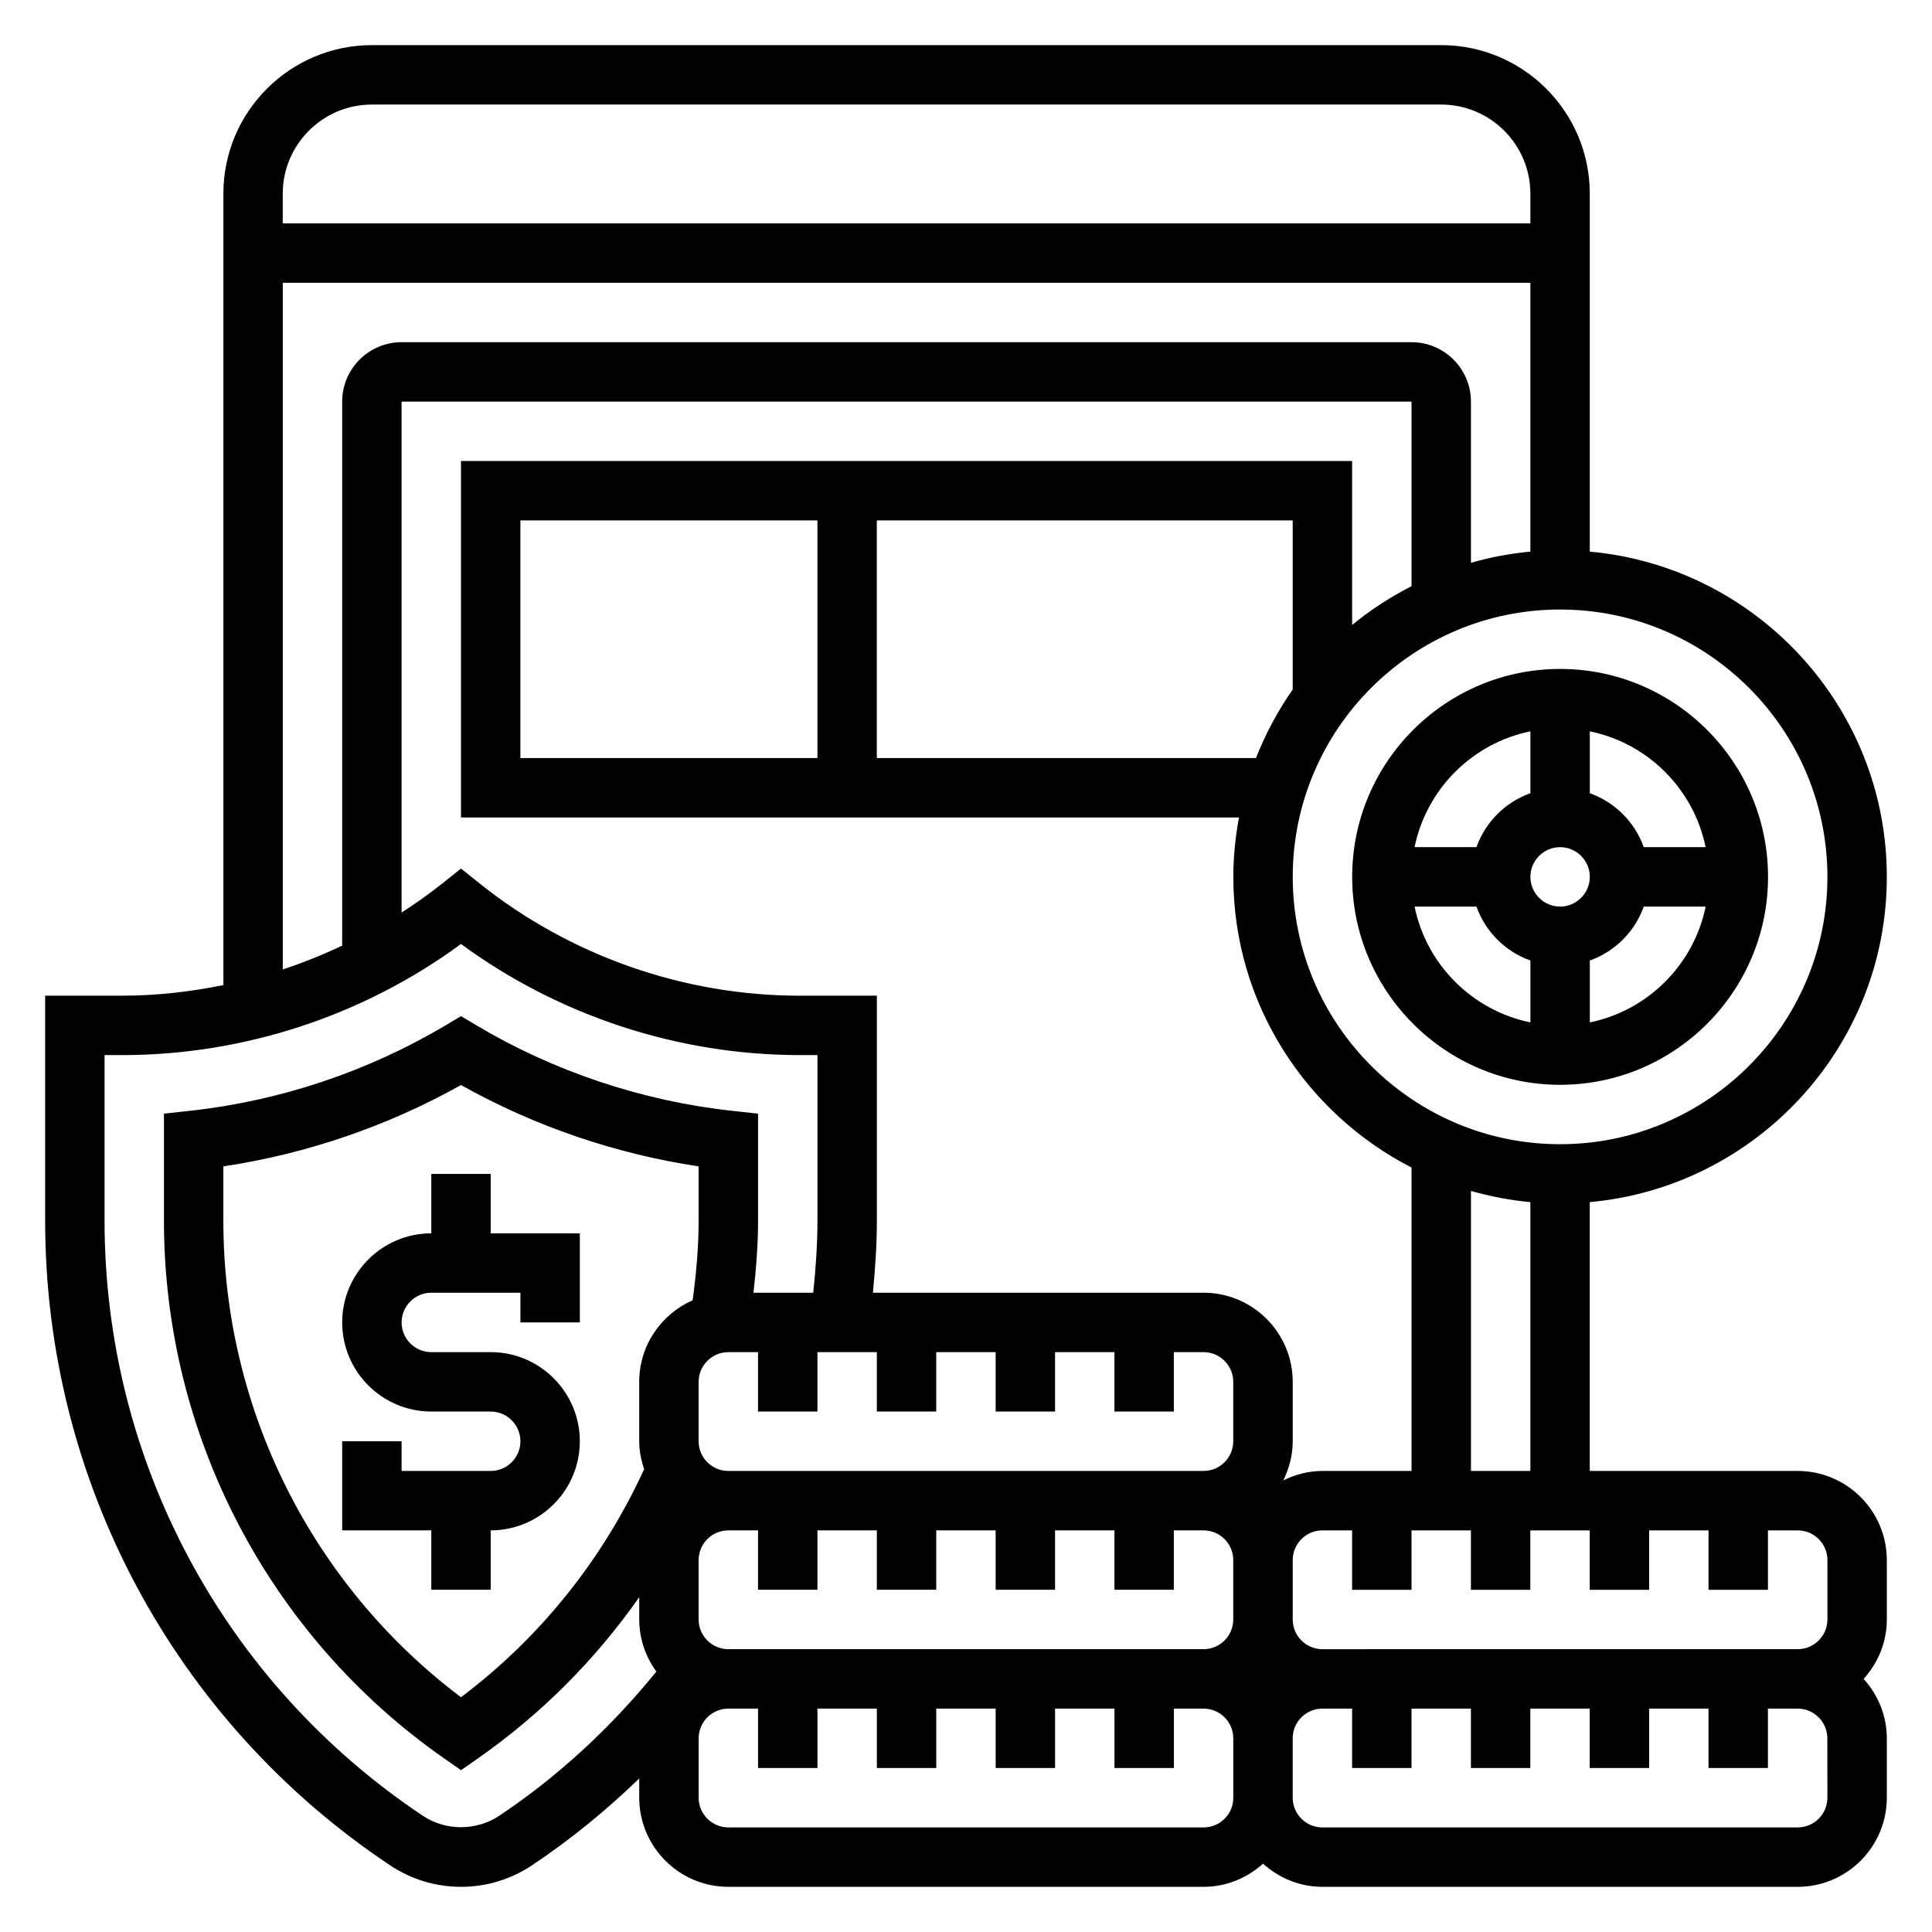
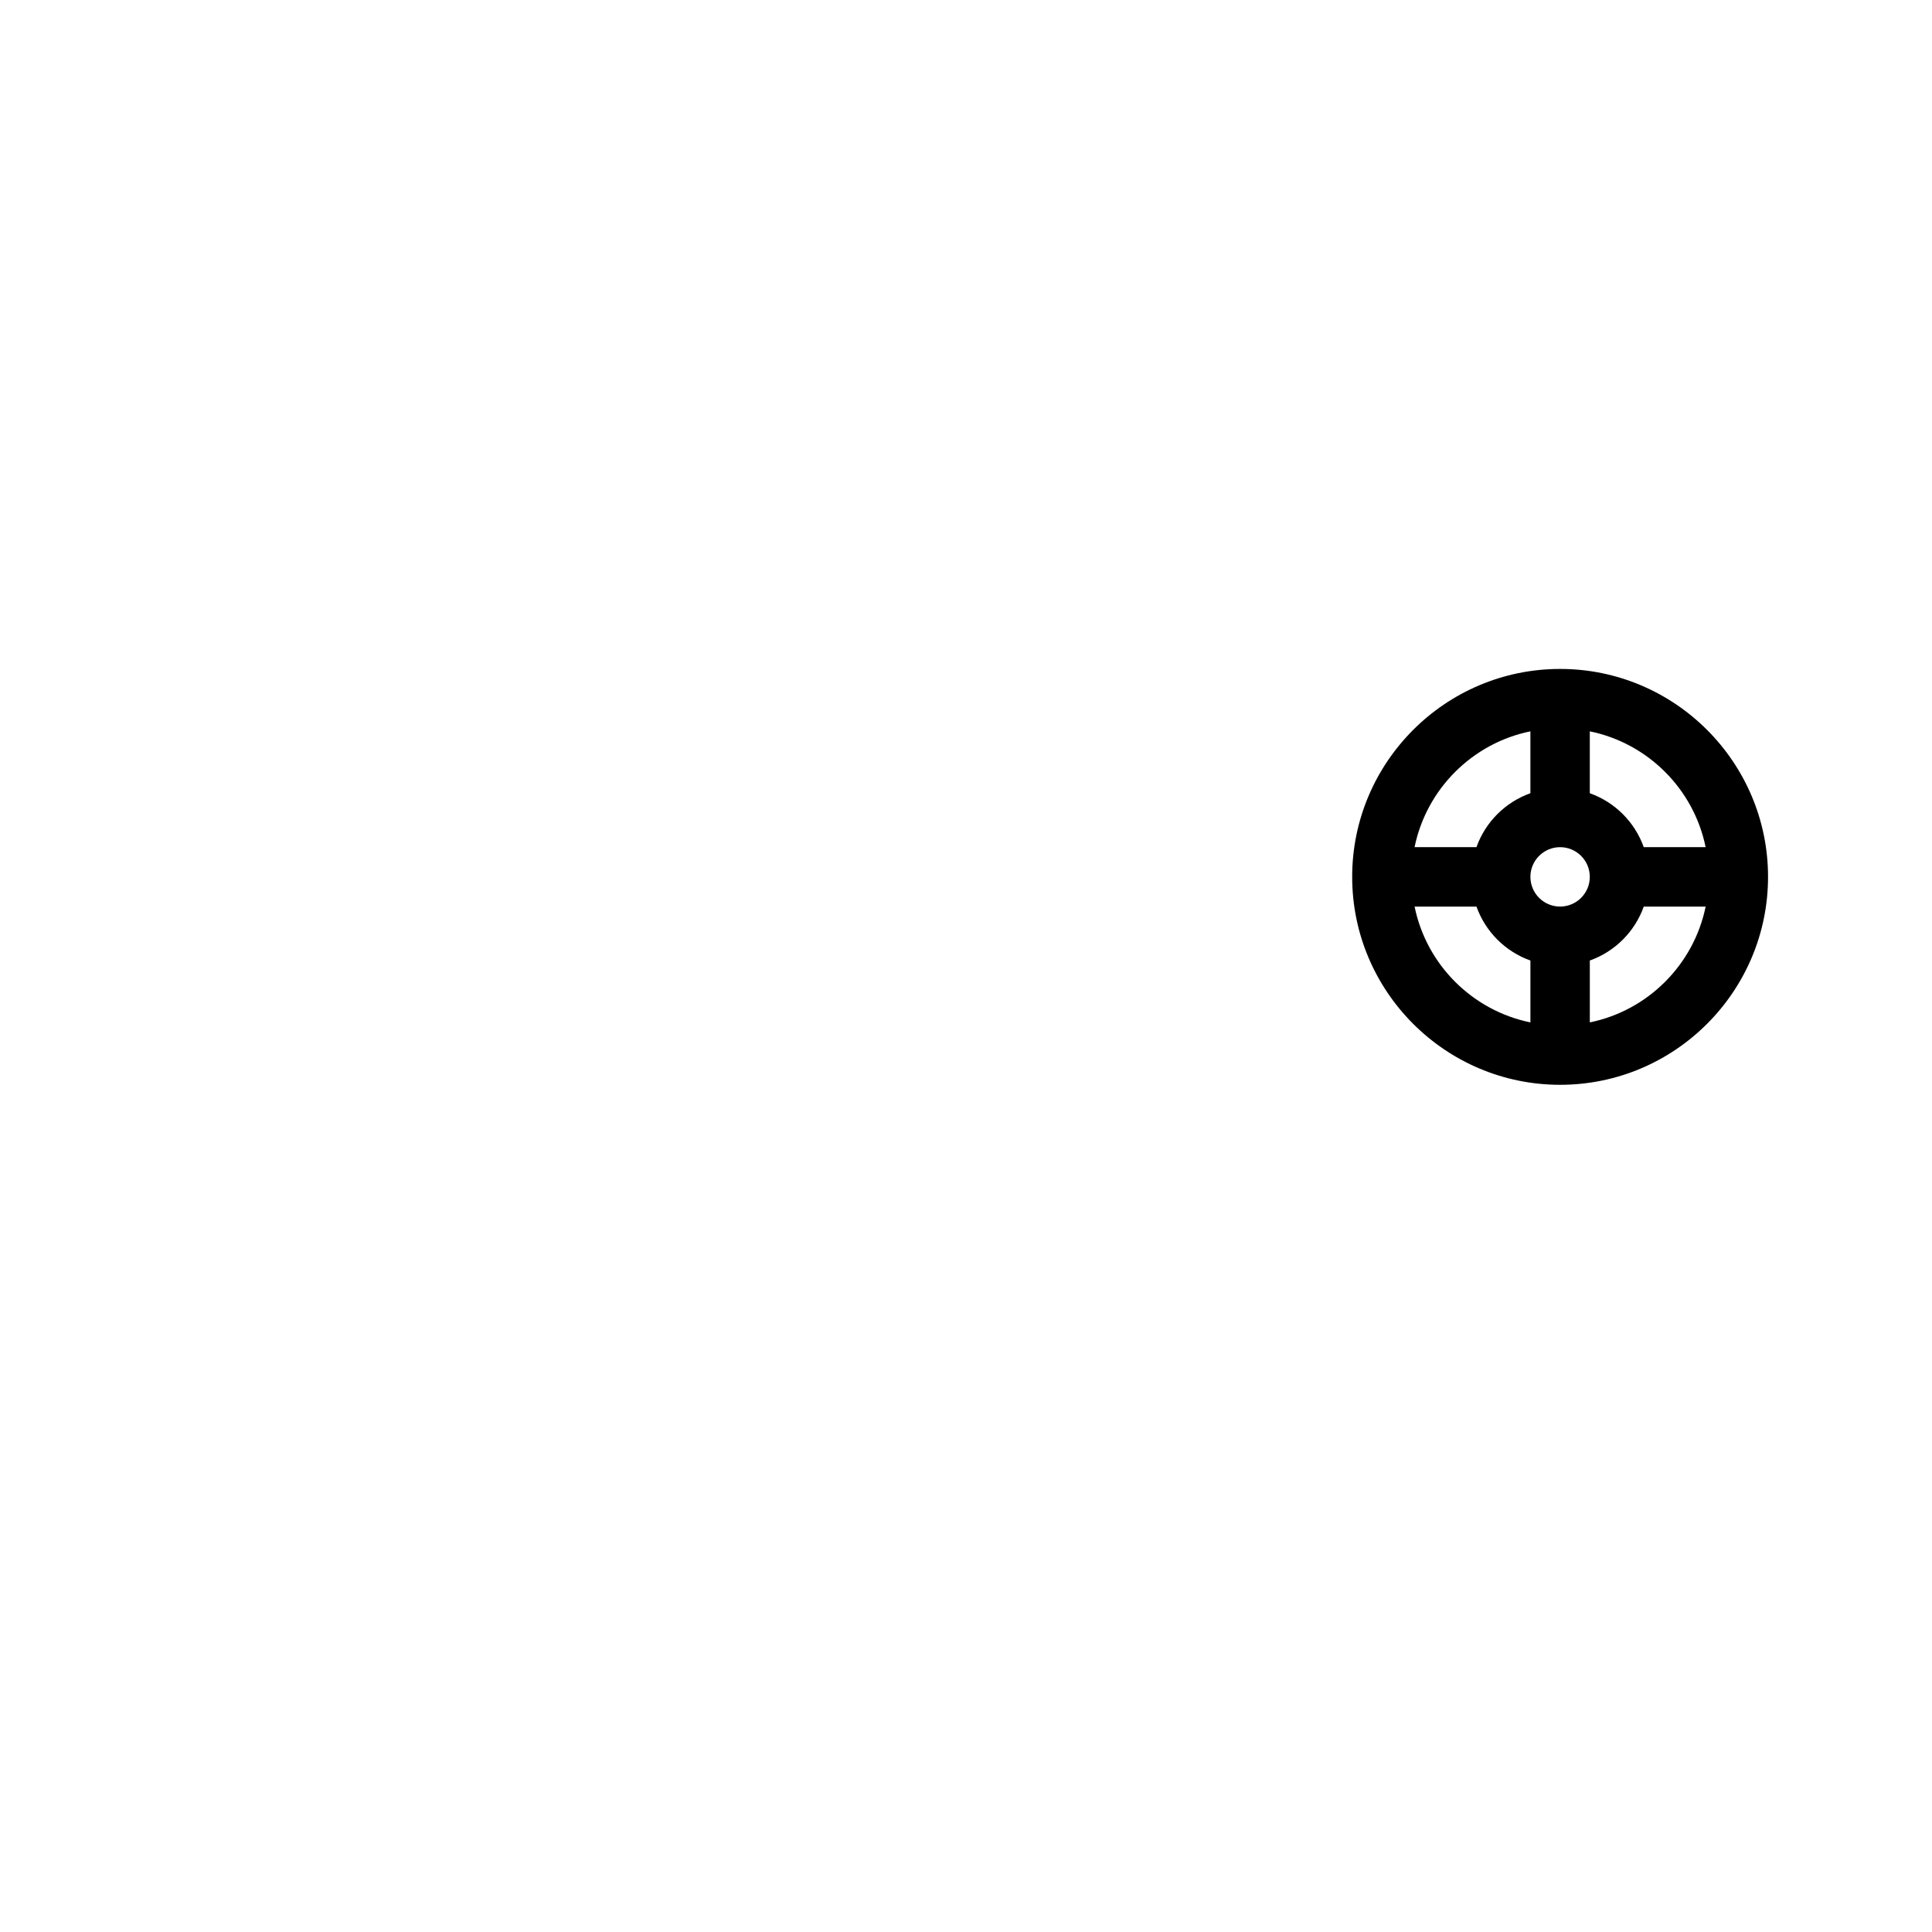
<svg xmlns="http://www.w3.org/2000/svg" fill="#000000" width="800px" height="800px" version="1.1" viewBox="144 144 512 512">
  <g>
-     <path d="m258.3 455.1v15.742c-13.02 0-23.617 10.598-23.617 23.617 0 13.02 10.598 23.617 23.617 23.617h15.742c4.336 0 7.871 3.527 7.871 7.871s-3.535 7.871-7.871 7.871h-23.617v-7.871h-15.742v23.617h23.617v15.742h15.742v-15.742c13.02 0 23.617-10.598 23.617-23.617s-10.598-23.617-23.617-23.617h-15.742c-4.336 0-7.871-3.527-7.871-7.871s3.535-7.871 7.871-7.871h23.617v7.871h15.742v-23.617h-23.617v-15.742z" />
-     <path d="m620.41 533.82h-55.105v-71.25c44.07-3.992 78.723-41.102 78.723-86.191 0-45.09-34.652-82.199-78.719-86.191v-94.867c0-21.703-17.656-39.359-39.359-39.359h-283.39c-21.703 0-39.359 17.656-39.359 39.359v209.74c-8.793 1.781-17.754 2.805-26.789 2.805h-20.445v59.652c0 68.793 34.172 132.66 91.426 170.82 5.582 3.723 12.078 5.691 18.785 5.691s13.203-1.969 18.789-5.691c10.18-6.785 19.648-14.523 28.441-23.035v5.109c0 13.02 10.598 23.617 23.617 23.617h125.95c6.07 0 11.555-2.371 15.742-6.141 4.188 3.777 9.676 6.141 15.742 6.141h125.95c13.02 0 23.617-10.598 23.617-23.617v-15.742c0-6.07-2.371-11.555-6.141-15.742 3.777-4.188 6.141-9.676 6.141-15.742v-15.742c0-13.027-10.598-23.621-23.617-23.621zm7.875 23.613v15.742c0 4.344-3.535 7.871-7.871 7.871l-125.96 0.004c-4.336 0-7.871-3.527-7.871-7.871v-15.742c0-4.344 3.535-7.871 7.871-7.871h7.871v15.742h15.742v-15.742h15.742v15.742h15.742v-15.742h15.742v15.742h15.742v-15.742h15.742v15.742h15.742v-15.742h7.871c4.356-0.004 7.891 3.523 7.891 7.867zm-291.27 23.617c-4.336 0-7.871-3.527-7.871-7.871v-15.742c0-4.344 3.535-7.871 7.871-7.871h7.871v15.742h15.742v-15.742h15.742v15.742h15.742v-15.742h15.742v15.742h15.742v-15.742h15.742v15.742h15.742v-15.742h7.871c4.336 0 7.871 3.527 7.871 7.871v15.742c0 4.344-3.535 7.871-7.871 7.871zm18.914-173.18c-30.715 0-60.852-10.57-84.852-29.766l-4.91-3.926-4.922 3.93c-3.473 2.777-7.109 5.32-10.824 7.738v-135.42h267.65v48.918c-5.621 2.883-10.918 6.297-15.742 10.289v-43.461h-236.16v94.465h206.18c-0.945 5.113-1.504 10.355-1.504 15.742 0 33.566 19.238 62.668 47.23 77.035v80.406h-23.617c-3.738 0-7.234 0.953-10.383 2.512 1.559-3.152 2.512-6.644 2.512-10.387v-15.742c0-13.02-10.598-23.617-23.617-23.617h-87.637c0.621-6.461 1.047-12.863 1.047-19.066v-59.652zm120.92-62.977h-100.48v-62.977h110.21v44.832c-3.934 5.606-7.195 11.68-9.73 18.145zm-194.94 0v-62.977h78.719v62.977zm78.719 173.18v-15.742h15.742v15.742h15.742v-15.742h15.742v15.742h15.742v-15.742h15.742v15.742h15.742v-15.742h7.871c4.336 0 7.871 3.527 7.871 7.871v15.742c0 4.344-3.535 7.871-7.871 7.871l-125.94 0.004c-4.336 0-7.871-3.527-7.871-7.871v-15.742c0-4.344 3.535-7.871 7.871-7.871h7.871v15.742zm-31.488-50.555c0 6.863-0.613 13.949-1.582 21.074-8.32 3.652-14.16 11.949-14.16 21.609v15.742c0 2.598 0.527 5.062 1.309 7.398-10.941 23.883-27.566 44.664-48.539 60.441-39.535-29.758-62.977-76.547-62.977-126.27v-14.414c22.012-3.289 43.57-10.668 62.977-21.555 19.406 10.887 40.965 18.262 62.977 21.555zm204.68 66.301v-74.203c5.078 1.441 10.336 2.465 15.742 2.961v71.242zm94.465-157.44c0 39.07-31.789 70.848-70.848 70.848-39.062 0-70.848-31.781-70.848-70.848 0-39.07 31.789-70.848 70.848-70.848s70.848 31.777 70.848 70.848zm-385.73-204.67h283.39c13.02 0 23.617 10.598 23.617 23.617v7.871h-330.63v-7.875c0-13.02 10.598-23.613 23.617-23.613zm-23.617 47.23h330.62v71.25c-5.414 0.488-10.668 1.512-15.742 2.961v-42.723c0-8.684-7.062-15.742-15.742-15.742h-267.65c-8.684 0-15.742 7.062-15.742 15.742v144.17c-5.117 2.434-10.367 4.543-15.742 6.32zm57.293 406.3c-5.992 3.984-14.129 3.984-20.113 0-52.859-35.238-84.41-94.199-84.41-157.72v-43.91h4.699c32.211 0 63.852-10.414 89.766-29.441 25.914 19.027 57.551 29.441 89.762 29.441h4.699v43.91c0 6.18-0.449 12.586-1.117 19.066h-15.84c0.719-6.43 1.215-12.824 1.215-19.066v-28.387l-7.016-0.77c-23.742-2.598-47.145-10.438-67.676-22.672l-4.027-2.402-4.031 2.402c-20.531 12.234-43.941 20.074-67.676 22.672l-7.016 0.77v28.387c0 56.727 27.742 109.97 74.211 142.45l4.512 3.148 4.512-3.148c16.719-11.684 31.133-26.168 42.723-42.707l-0.004 5.922c0 5.164 1.715 9.902 4.535 13.801-12.055 14.844-25.98 27.77-41.707 38.258zm186.74 3.047h-125.95c-4.336 0-7.871-3.527-7.871-7.871v-15.742c0-4.344 3.535-7.871 7.871-7.871h7.871v15.742h15.742v-15.742h15.742v15.742h15.742v-15.742h15.742v15.742h15.742v-15.742h15.742v15.742h15.742v-15.742h7.871c4.336 0 7.871 3.527 7.871 7.871v15.742c0.016 4.344-3.519 7.871-7.856 7.871zm165.31-7.875c0 4.344-3.535 7.871-7.871 7.871l-125.96 0.004c-4.336 0-7.871-3.527-7.871-7.871v-15.742c0-4.344 3.535-7.871 7.871-7.871h7.871v15.742h15.742v-15.742h15.742v15.742h15.742v-15.742h15.742v15.742h15.742v-15.742h15.742v15.742h15.742v-15.742h7.871c4.336 0 7.871 3.527 7.871 7.871z" />
    <path d="m502.34 376.38c0 30.379 24.719 55.105 55.105 55.105 30.387 0 55.105-24.727 55.105-55.105 0-30.379-24.719-55.105-55.105-55.105-30.387 0-55.105 24.727-55.105 55.105zm55.102 7.871c-4.336 0-7.871-3.527-7.871-7.871s3.535-7.871 7.871-7.871 7.871 3.527 7.871 7.871c0.004 4.344-3.531 7.871-7.871 7.871zm-7.871-46.438v16.398c-6.668 2.379-11.918 7.629-14.297 14.297h-16.398c3.144-15.398 15.297-27.555 30.695-30.695zm-30.691 46.438h16.398c2.379 6.668 7.629 11.918 14.297 14.297v16.398c-15.402-3.144-27.555-15.297-30.695-30.695zm46.438 30.695v-16.398c6.668-2.379 11.918-7.629 14.297-14.297h16.398c-3.144 15.398-15.301 27.551-30.695 30.695zm30.691-46.438h-16.398c-2.379-6.668-7.629-11.918-14.297-14.297v-16.398c15.398 3.141 27.555 15.297 30.695 30.695z" />
  </g>
</svg>